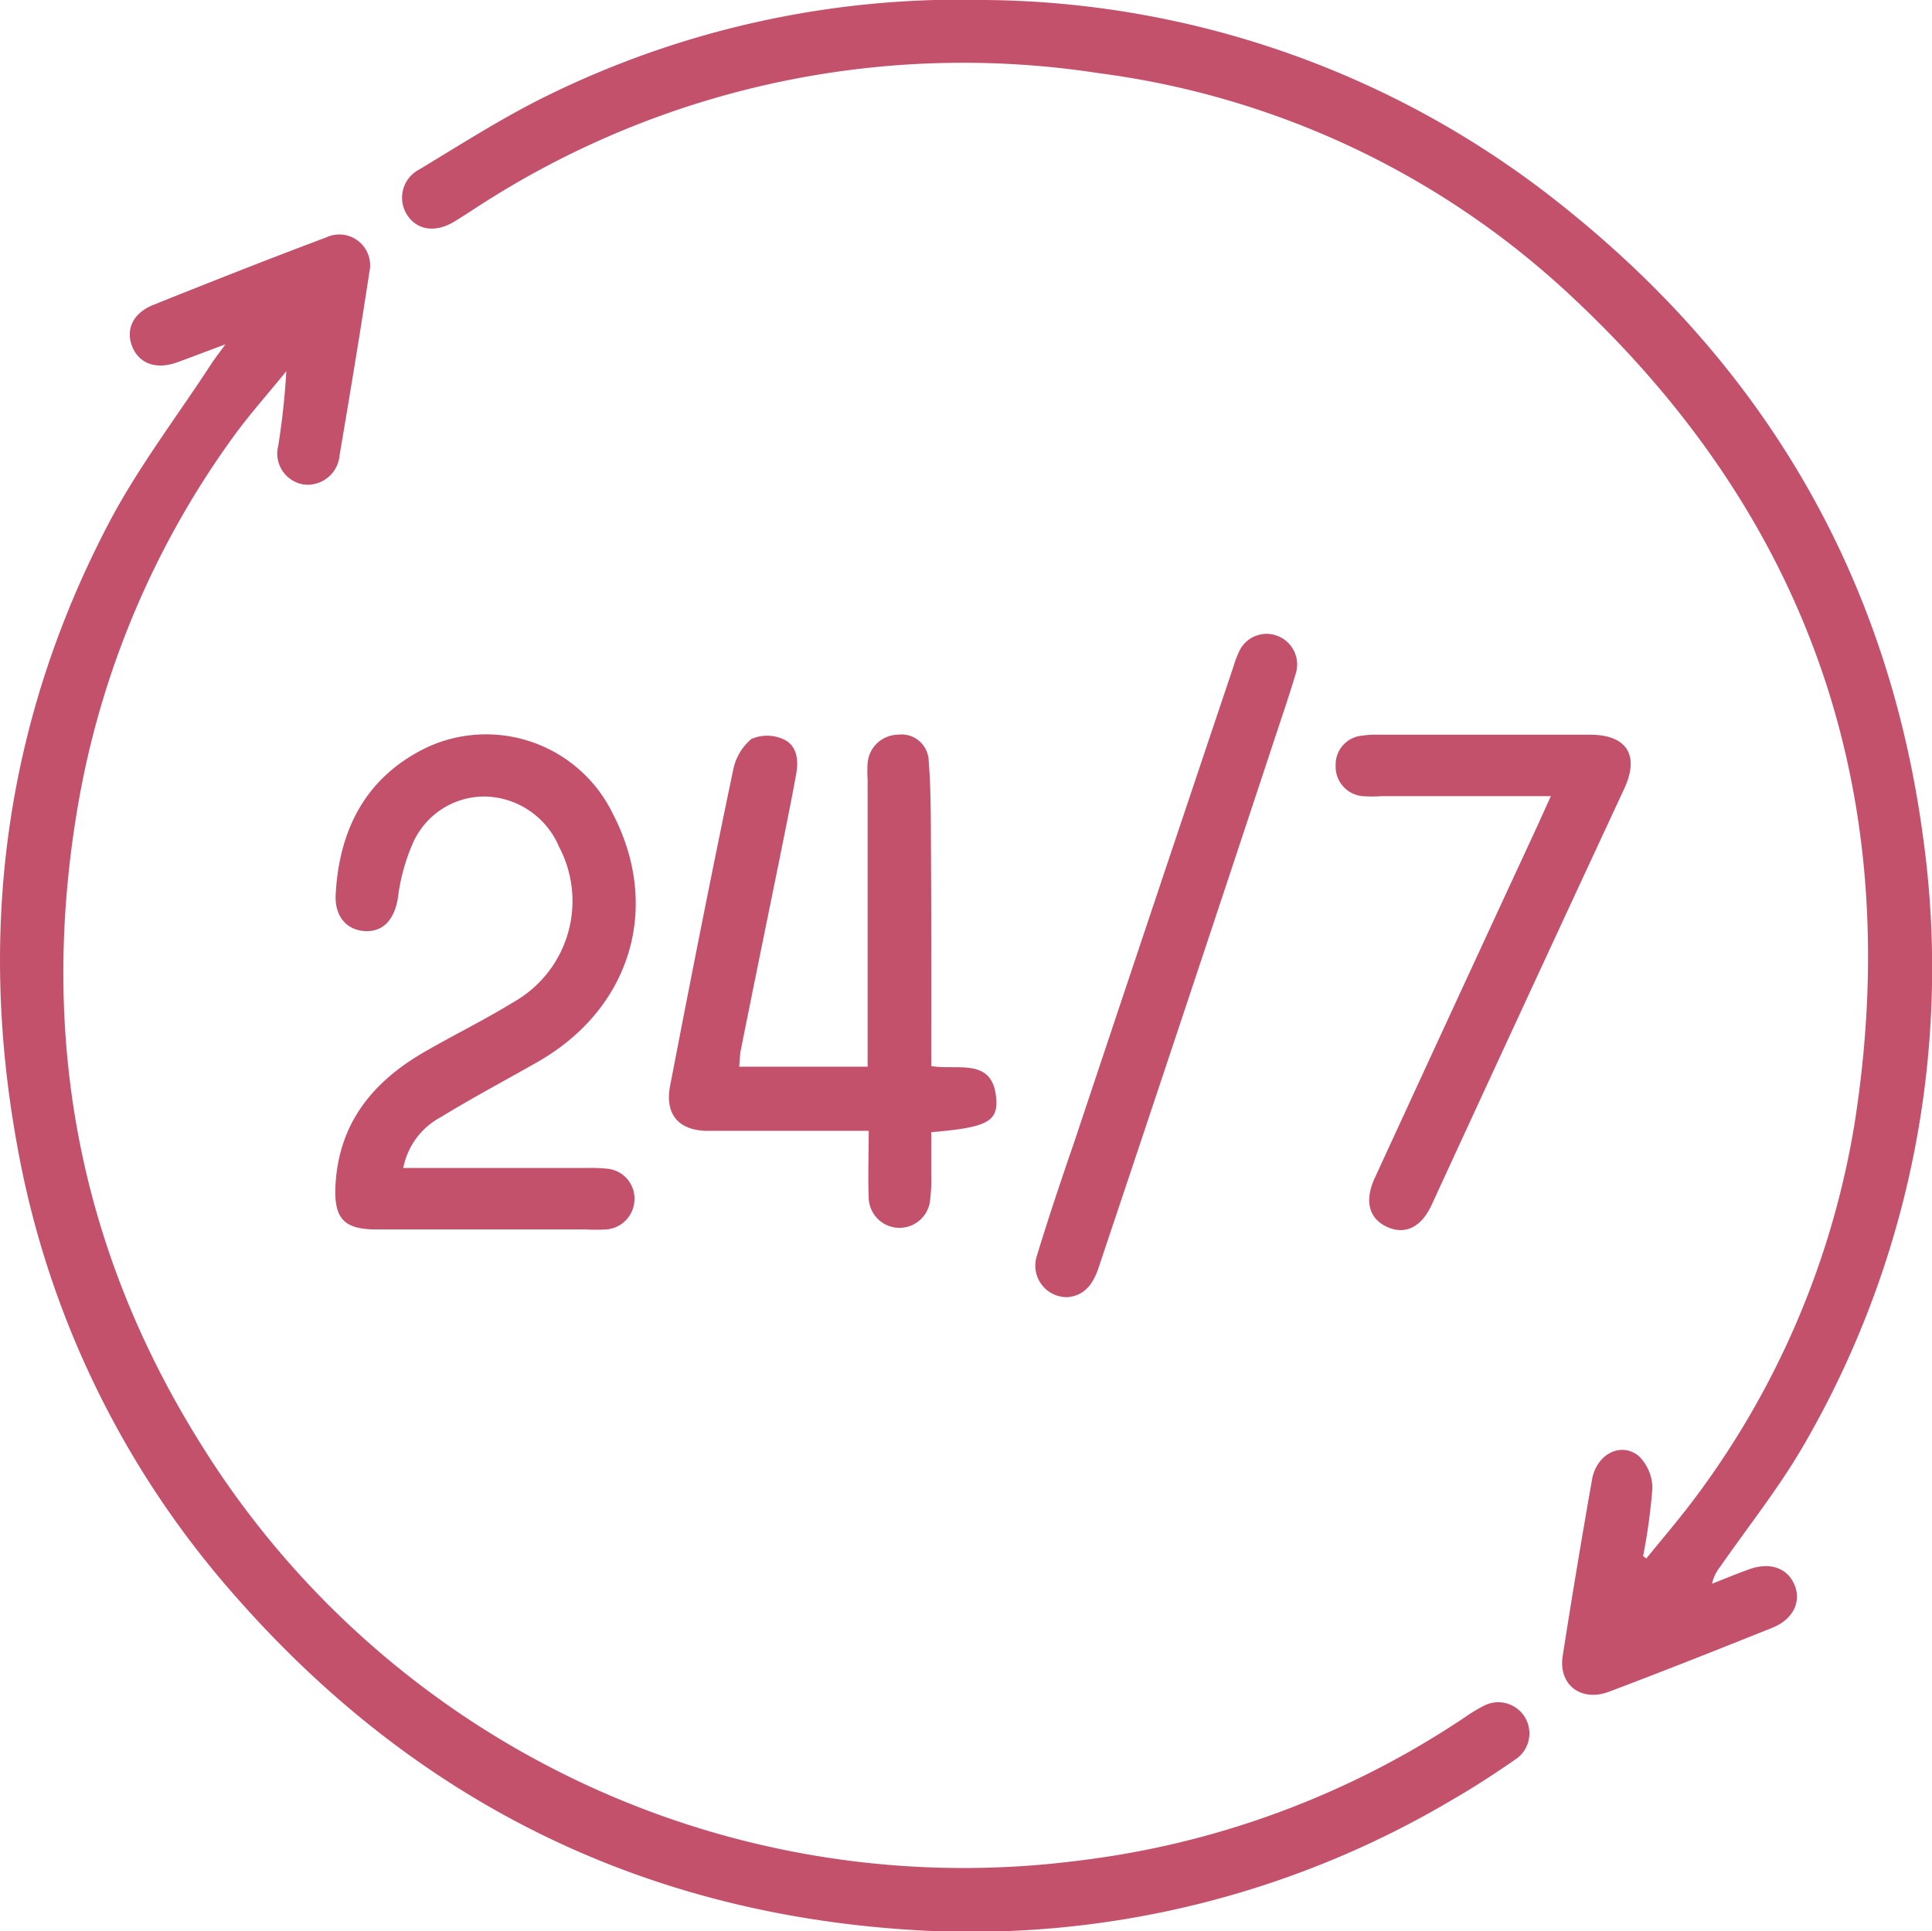
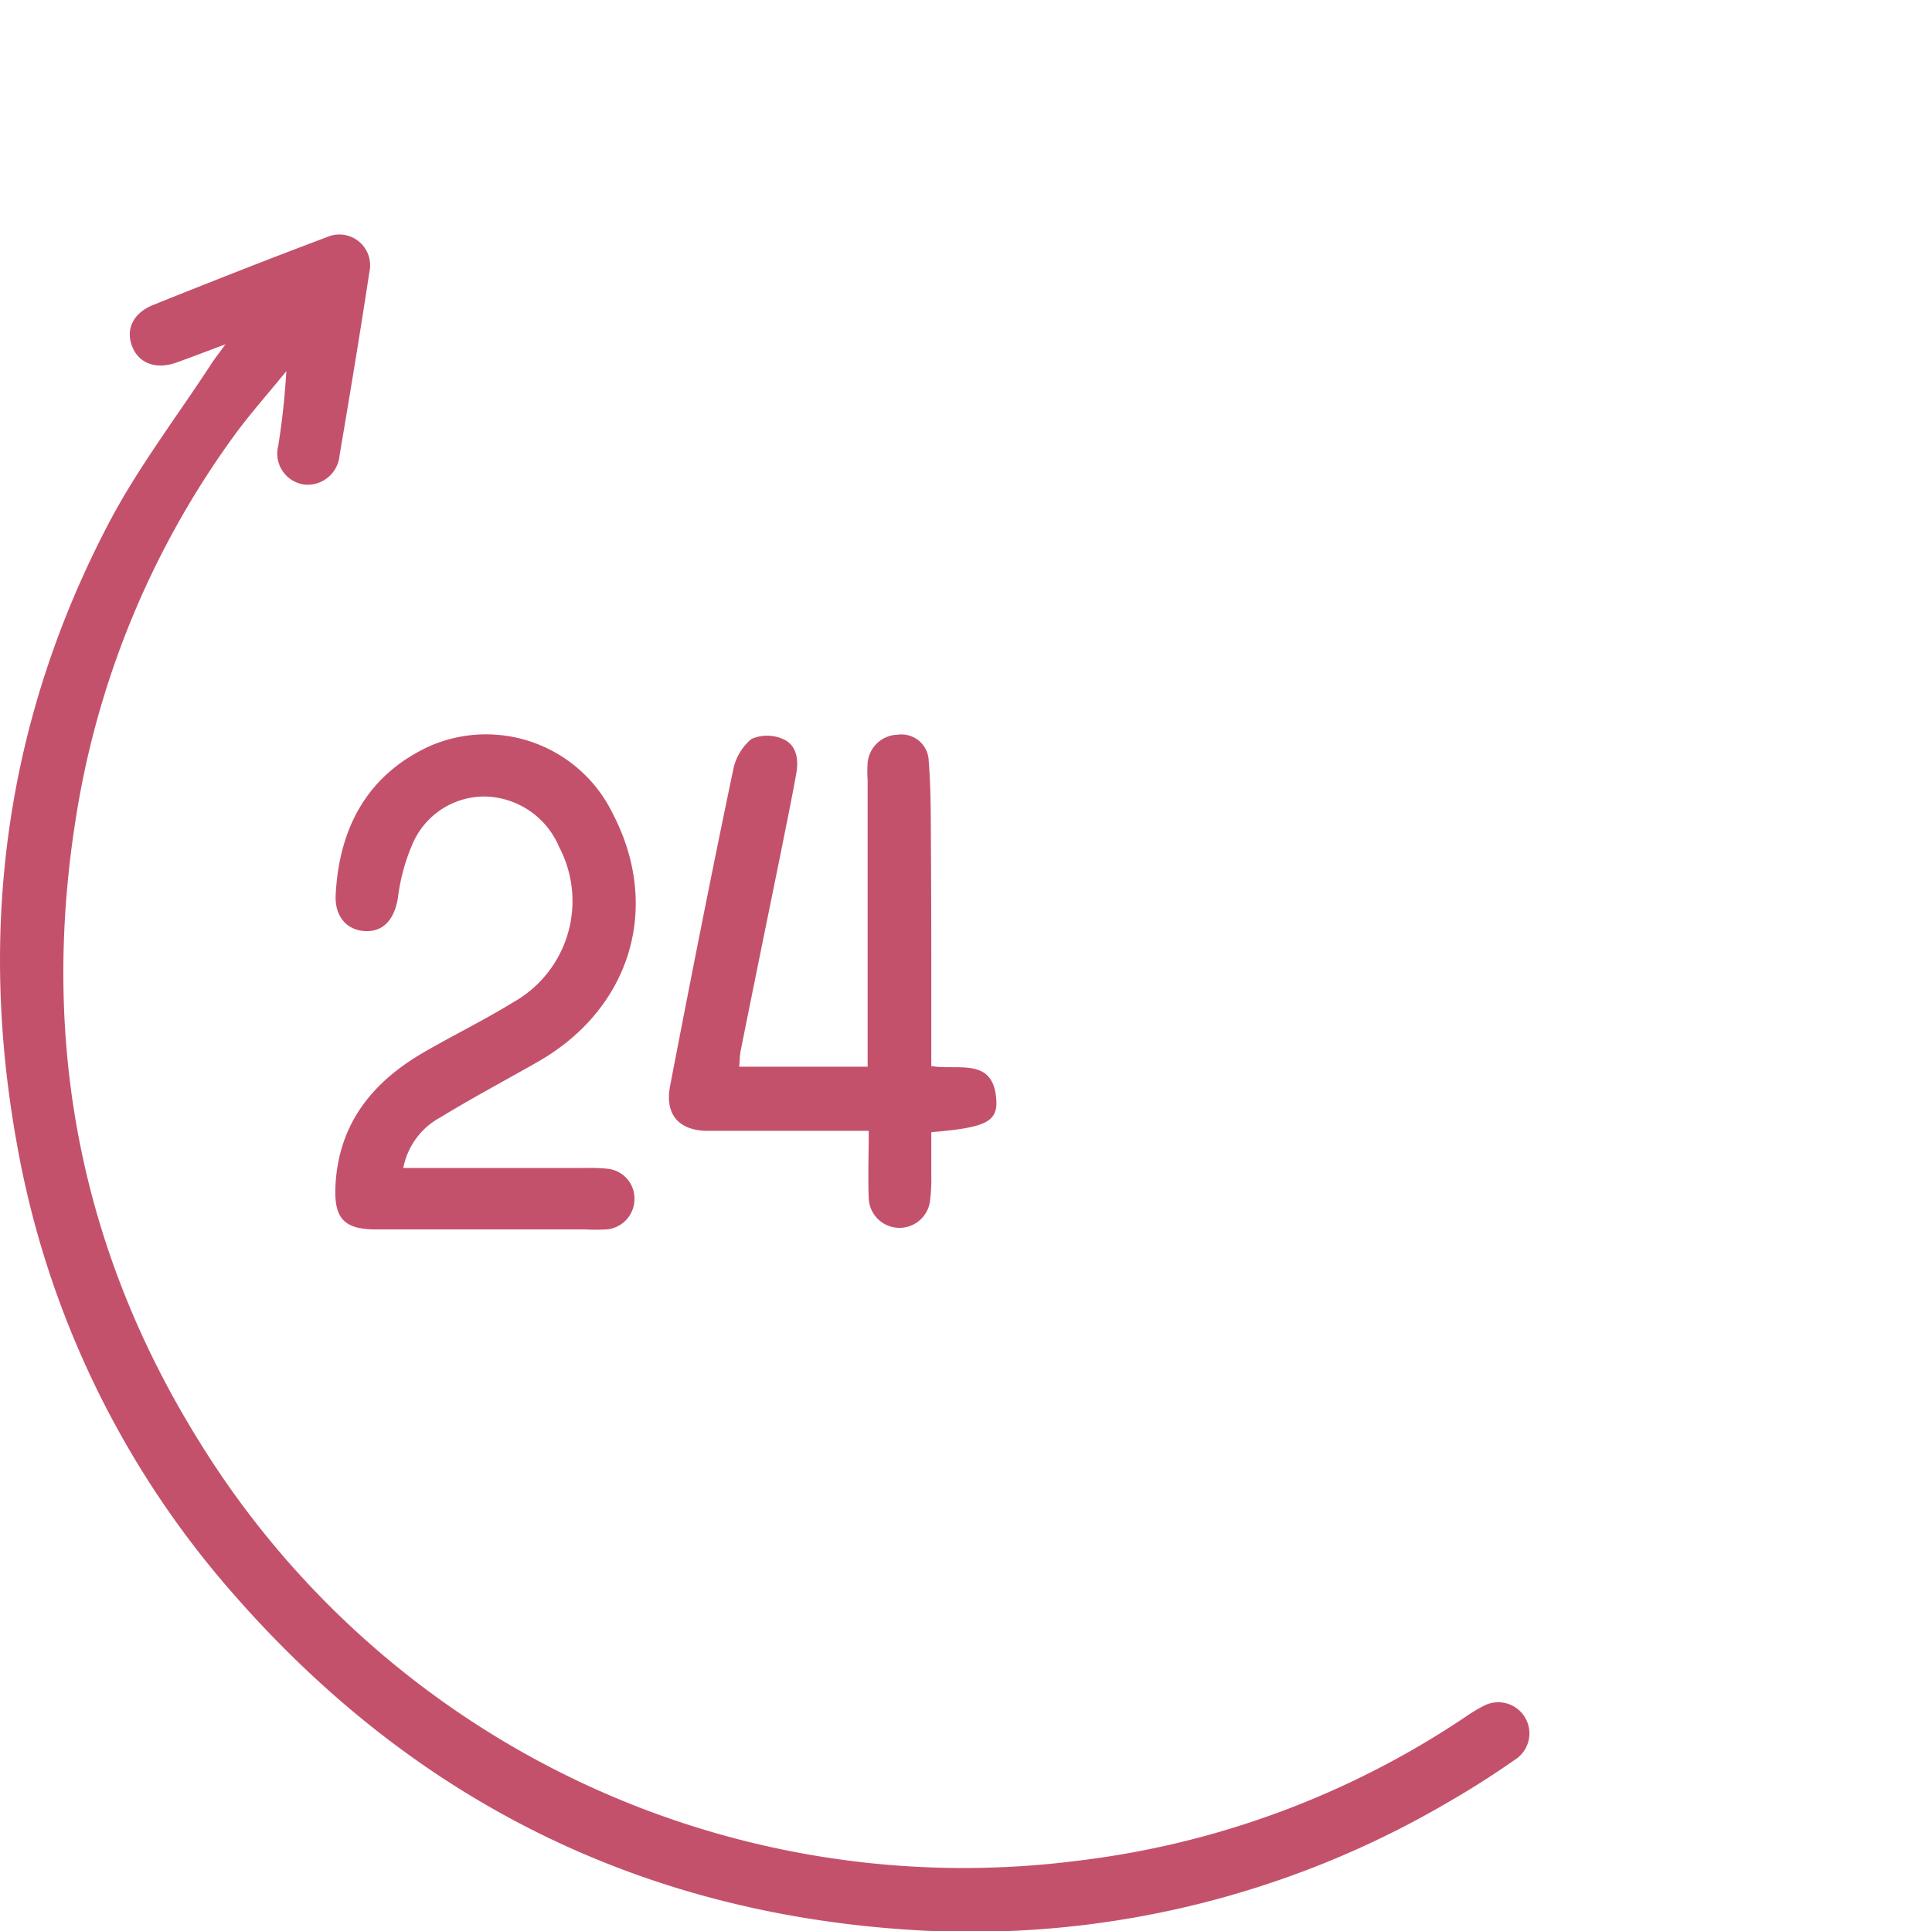
<svg xmlns="http://www.w3.org/2000/svg" viewBox="0 0 158.1 158.05">
  <defs>
    <style>.cls-1{fill:#c4516c;}</style>
  </defs>
  <title>24</title>
  <g id="Слой_2" data-name="Слой 2">
    <g id="Capa_1" data-name="Capa 1">
      <path class="cls-1" d="M18.45,28.18c-1.62.6-2.8,1.06-4,1.49-1.67.59-3.06.09-3.62-1.28s0-2.74,1.7-3.43c4.71-1.89,9.44-3.76,14.19-5.54a2.52,2.52,0,0,1,3.51,2.83c-.76,5-1.59,10-2.44,15a2.63,2.63,0,0,1-2.87,2.41,2.56,2.56,0,0,1-2.15-3.18,60.59,60.59,0,0,0,.66-6.1c-1.36,1.68-2.8,3.3-4.07,5A72.18,72.18,0,0,0,6.48,65.34C3.14,84.11,6.2,101.75,16.32,118a73.5,73.5,0,0,0,72,34.27,72.23,72.23,0,0,0,31.59-11.75,12.73,12.73,0,0,1,1.45-.88A2.55,2.55,0,0,1,124,144c-1.64,1.14-3.33,2.24-5.06,3.24A77.22,77.22,0,0,1,75.46,158C52.84,156.79,34,147.53,19.07,130.42A75.74,75.74,0,0,1,1.39,93.66C-1.83,75.91.5,58.85,8.9,42.82c2.37-4.52,5.52-8.64,8.32-12.93C17.51,29.43,17.85,29,18.45,28.18Z" />
-       <path class="cls-1" d="M134.72,127.55c1.22-1.5,2.5-3,3.65-4.51a69.92,69.92,0,0,0,13.38-31c4.18-26.48-3.36-49.23-23-67.64A69.67,69.67,0,0,0,90,6,72.88,72.88,0,0,0,39.18,16.86c-.69.44-1.37.9-2.08,1.32-1.52.89-3,.64-3.79-.6a2.6,2.6,0,0,1,1-3.71c3.42-2.06,6.81-4.24,10.39-6A76.65,76.65,0,0,1,80.66,0a76.6,76.6,0,0,1,47.4,17c16.54,13.25,26.47,30.42,29.3,51.45a77.76,77.76,0,0,1-9.86,50c-2,3.42-4.47,6.52-6.73,9.77a3.33,3.33,0,0,0-.67,1.4c1-.4,2.06-.84,3.1-1.21,1.69-.58,3.08-.06,3.65,1.3s-.1,2.83-1.84,3.52c-4.43,1.77-8.87,3.54-13.33,5.22-2.31.87-4.17-.57-3.8-2.93q1.13-7.23,2.4-14.43c.36-2.08,2.37-3.12,3.83-1.92a3.72,3.72,0,0,1,1.11,2.62,48.2,48.2,0,0,1-.76,5.56Z" />
      <path class="cls-1" d="M76.21,87.25c2.19.37,5.11-.77,5.32,2.78.11,1.8-.91,2.26-5.32,2.63,0,1.13,0,2.28,0,3.44a14.65,14.65,0,0,1-.12,2.3,2.52,2.52,0,0,1-5-.31c-.07-1.79,0-3.58,0-5.54-2.86,0-5.57,0-8.28,0-1.7,0-3.4,0-5.09,0-2.29-.09-3.32-1.46-2.88-3.7C56.5,80.23,58.19,71.63,60,63a4.39,4.39,0,0,1,1.49-2.52,3.2,3.2,0,0,1,2.57,0c1.13.47,1.3,1.66,1.11,2.78-.41,2.28-.88,4.54-1.33,6.8C62.75,75.42,61.67,80.7,60.61,86c-.07.39-.08.81-.12,1.3H71V85.42q0-10.8,0-21.6a10.75,10.75,0,0,1,0-1.39,2.53,2.53,0,0,1,2.46-2.3A2.23,2.23,0,0,1,76,62.29c.18,2.3.17,4.61.18,6.92C76.22,75.18,76.21,81.14,76.21,87.25Z" />
      <path class="cls-1" d="M33,95.59H48a13.64,13.64,0,0,1,1.69.06,2.45,2.45,0,0,1,2.23,2.51,2.5,2.5,0,0,1-2.3,2.46,16,16,0,0,1-1.7,0q-8.57,0-17.12,0c-2.68,0-3.47-.92-3.35-3.55.25-5.15,3.07-8.56,7.32-11,2.41-1.39,4.9-2.61,7.26-4.06a9.5,9.5,0,0,0,3.72-12.7,6.73,6.73,0,0,0-6-4.12,6.39,6.39,0,0,0-6,3.9,16,16,0,0,0-1.19,4.41c-.29,1.76-1.21,2.8-2.73,2.7s-2.46-1.27-2.36-3c.29-5.44,2.57-9.74,7.61-12.1a11.53,11.53,0,0,1,15.07,5.5c4,7.7,1.44,16-6.19,20.33-2.63,1.5-5.31,2.92-7.89,4.5A6,6,0,0,0,33,95.59Z" />
-       <path class="cls-1" d="M126.91,65.16H113.05a11.32,11.32,0,0,1-1.54,0,2.42,2.42,0,0,1-2.21-2.52,2.37,2.37,0,0,1,2.14-2.43,7.93,7.93,0,0,1,1.38-.08q8.64,0,17.29,0c3,0,4.08,1.66,2.81,4.41Q125,81.57,117.15,98.62c-.85,1.83-2.17,2.47-3.65,1.79s-1.86-2.13-1-4q6.6-14.34,13.24-28.67C126.08,67,126.43,66.21,126.91,65.16Z" />
-       <path class="cls-1" d="M87.42,106.16a2.58,2.58,0,0,1-2.55-3.44c.95-3.14,2-6.24,3.07-9.35q6.48-19.43,13-38.83a7.54,7.54,0,0,1,.43-1.15A2.47,2.47,0,0,1,104.42,52,2.51,2.51,0,0,1,106,55.24c-.62,2.06-1.33,4.1-2,6.15Q97,82.56,89.91,103.72C89.47,105.06,88.79,106,87.42,106.16Z" />
    </g>
  </g>
</svg>